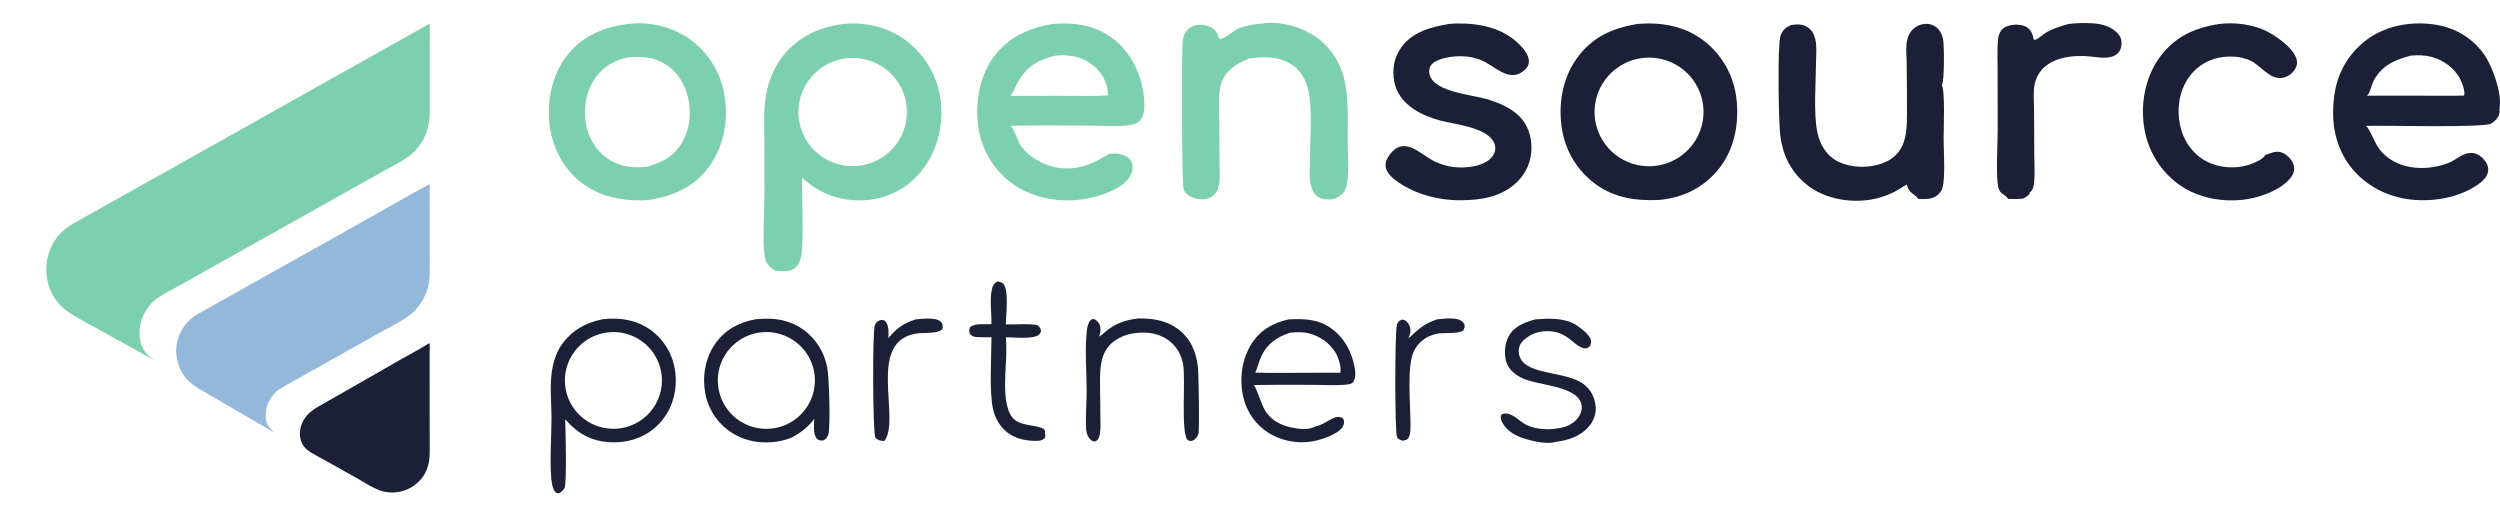
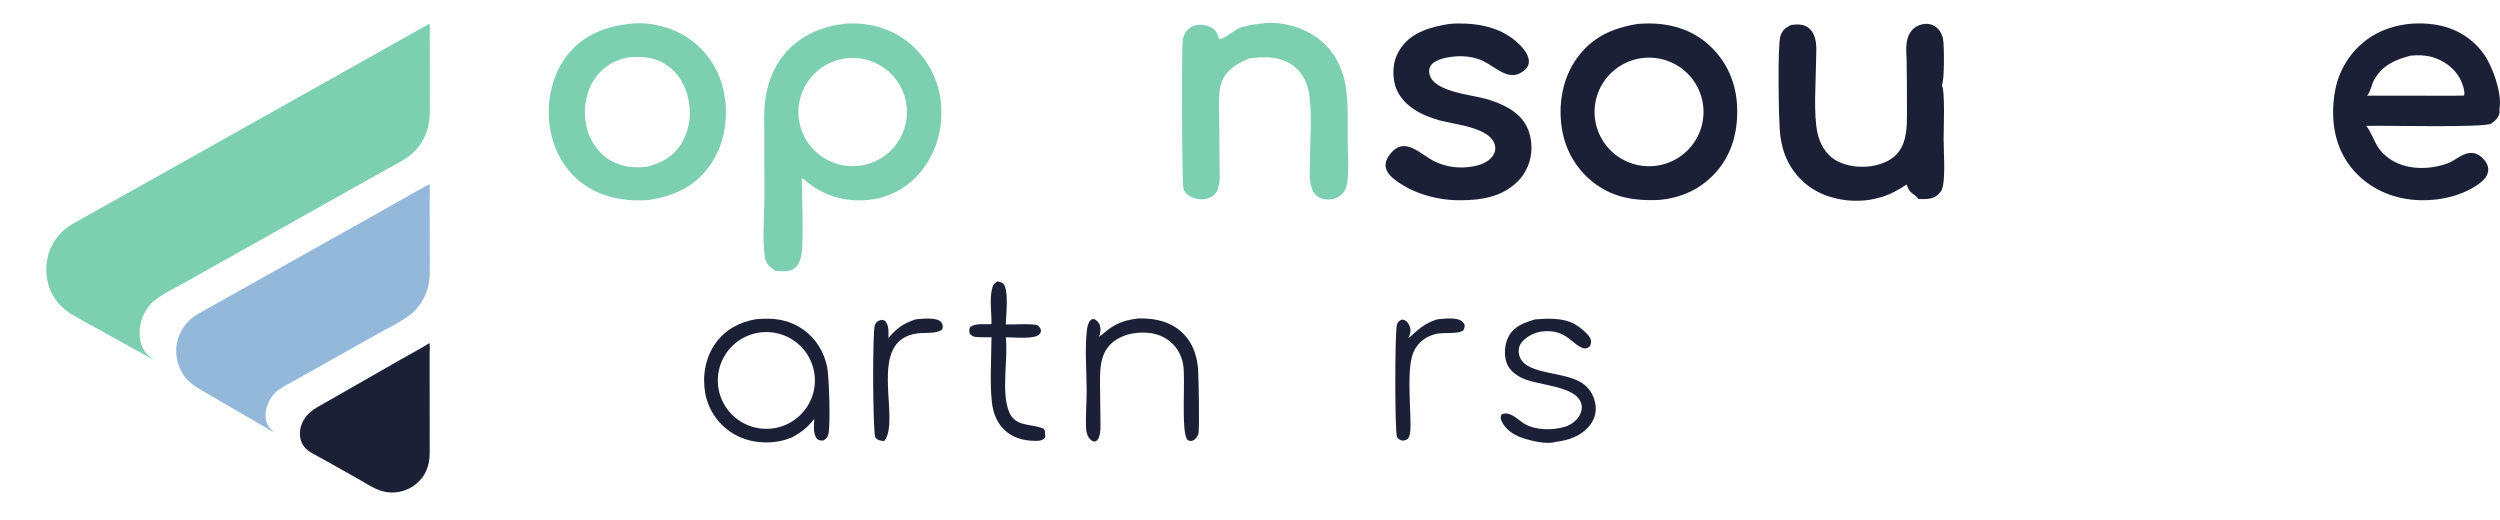
<svg xmlns="http://www.w3.org/2000/svg" width="442" height="92" xml:space="preserve" overflow="hidden">
  <defs>
    <clipPath id="clip0">
      <rect x="38" y="221" width="442" height="92" />
    </clipPath>
  </defs>
  <g clip-path="url(#clip0)" transform="translate(-38 -221)">
    <path d="M75.595 4.255 75.705 4.267C75.737 4.328 75.749 4.372 75.754 4.44 75.811 5.375 75.75 6.344 75.752 7.282L75.757 13.507 75.754 18.012C75.754 19.033 75.796 20.071 75.686 21.087 75.572 22.134 75.317 23.159 74.879 24.119 74.8 24.291 74.716 24.46 74.627 24.627 74.538 24.794 74.443 24.958 74.344 25.119 74.244 25.28 74.14 25.437 74.031 25.592 73.922 25.747 73.808 25.898 73.69 26.045 73.572 26.192 73.449 26.336 73.321 26.476 73.194 26.616 73.062 26.752 72.927 26.884 72.791 27.016 72.652 27.143 72.508 27.267 72.365 27.39 72.217 27.509 72.067 27.623 70.91 28.492 69.538 29.153 68.28 29.864L61.111 33.891 35.856 48.099 31.678 50.446C30.165 51.295 27.71 52.464 26.601 53.718 25.173 55.334 24.472 57.269 24.614 59.422 24.693 60.613 25.198 61.964 26.087 62.789 26.416 63.095 26.807 63.319 27.142 63.617L27.172 63.644C26.113 63.098 25.079 62.502 24.034 61.929L16.592 57.799C15.806 57.394 15.036 56.947 14.262 56.517 12.122 55.33 10.548 54.388 9.298 52.167 8.108 50.056 7.865 47.38 8.513 45.058 8.545 44.942 8.58 44.827 8.617 44.712 8.654 44.597 8.693 44.482 8.734 44.369 8.776 44.256 8.82 44.143 8.866 44.031 8.912 43.92 8.96 43.809 9.011 43.699 9.061 43.59 9.114 43.481 9.169 43.374 9.224 43.266 9.281 43.16 9.34 43.054 9.399 42.949 9.46 42.845 9.524 42.742 9.587 42.639 9.652 42.538 9.72 42.438 9.787 42.337 9.857 42.238 9.928 42.141 9.999 42.043 10.072 41.947 10.148 41.853 10.223 41.758 10.3 41.666 10.379 41.574 10.458 41.483 10.539 41.393 10.621 41.305 10.704 41.217 10.788 41.13 10.874 41.045 10.96 40.96 11.048 40.877 11.137 40.796 11.226 40.715 11.317 40.636 11.41 40.558 11.502 40.48 11.596 40.404 11.692 40.331 12.531 39.679 13.523 39.181 14.446 38.66L18.639 36.304 32.31 28.618 75.595 4.255Z" fill="#7CCFAF" transform="matrix(1.003 0 0 1 38 221)" />
    <path d="M75.664 32.574C75.688 32.598 75.725 32.615 75.736 32.648 75.788 32.819 75.736 35.218 75.737 35.639L75.75 44.131C75.75 45.571 75.774 47.014 75.746 48.453 75.745 48.528 75.743 48.603 75.74 48.677 75.738 48.752 75.734 48.827 75.73 48.901 75.725 48.976 75.72 49.05 75.714 49.124 75.708 49.199 75.701 49.273 75.693 49.348 75.685 49.422 75.676 49.496 75.667 49.57 75.657 49.644 75.647 49.718 75.635 49.792 75.624 49.865 75.612 49.939 75.599 50.013 75.585 50.086 75.572 50.16 75.557 50.233 75.542 50.306 75.526 50.379 75.51 50.452 75.493 50.525 75.476 50.597 75.458 50.67 75.44 50.742 75.421 50.815 75.4 50.886 75.381 50.958 75.36 51.03 75.338 51.102 75.317 51.173 75.294 51.244 75.271 51.315 75.248 51.386 75.224 51.457 75.199 51.527 75.174 51.598 75.148 51.668 75.122 51.738 75.095 51.807 75.068 51.877 75.04 51.946 75.011 52.015 74.983 52.084 74.953 52.153 74.923 52.221 74.892 52.289 74.861 52.357 74.83 52.425 74.797 52.492 74.764 52.559 74.732 52.626 74.698 52.693 74.663 52.759 74.629 52.825 74.594 52.891 74.557 52.956 74.521 53.022 74.485 53.087 74.447 53.151 74.409 53.216 74.371 53.28 74.332 53.343 74.293 53.407 74.253 53.47 74.213 53.533 74.172 53.596 74.131 53.658 74.089 53.72 74.047 53.781 74.004 53.843 73.96 53.904 73.917 53.964 73.873 54.024 73.828 54.084 73.783 54.144 73.738 54.203 73.691 54.261 73.645 54.32 73.598 54.378 73.551 54.436 73.503 54.493 73.455 54.55 73.406 54.607 73.357 54.663 73.307 54.719 73.257 54.774 73.207 54.83 73.156 54.884 73.105 54.938 71.801 56.297 68.93 57.725 67.192 58.68L64.092 60.42 53.424 66.425 51.228 67.657C50.29 68.179 49.32 68.654 48.542 69.41 47.485 70.437 46.818 71.927 46.812 73.41 46.805 74.89 47.321 75.484 48.303 76.461 47.334 75.846 46.308 75.294 45.317 74.712L38.365 70.656 36.056 69.312C34.4 68.351 32.949 67.487 31.999 65.738 31.055 63.999 30.781 61.889 31.357 59.985 31.808 58.493 32.648 57.17 33.875 56.195 34.514 55.687 35.262 55.3 35.971 54.9L38.804 53.312 47.118 48.63 66.575 37.689C69.604 35.988 72.607 34.224 75.664 32.574Z" fill="#93B8D9" transform="matrix(1.003 0 0 1 38 221)" />
    <path d="M75.695 60.662C75.7 60.677 75.707 60.691 75.711 60.706 75.808 61.069 75.736 61.9 75.736 62.31L75.735 66.225 75.741 75.923 75.743 78.909C75.744 79.579 75.767 80.257 75.705 80.925 75.61 81.96 75.364 82.9 74.842 83.805 74.814 83.853 74.786 83.899 74.758 83.945 74.729 83.991 74.699 84.037 74.669 84.083 74.64 84.128 74.609 84.173 74.579 84.218 74.547 84.263 74.516 84.307 74.484 84.351 74.452 84.395 74.419 84.438 74.386 84.481 74.353 84.525 74.32 84.567 74.285 84.609 74.251 84.652 74.216 84.694 74.181 84.735 74.146 84.776 74.11 84.817 74.074 84.858 74.038 84.899 74.001 84.939 73.964 84.979 73.927 85.018 73.889 85.057 73.851 85.096 73.813 85.135 73.774 85.173 73.735 85.211 73.696 85.249 73.656 85.286 73.617 85.323 73.576 85.36 73.536 85.396 73.495 85.432 73.454 85.468 73.413 85.503 73.371 85.538 73.329 85.573 73.287 85.607 73.244 85.641 73.202 85.674 73.159 85.707 73.115 85.74 73.072 85.773 73.028 85.805 72.984 85.837 72.939 85.868 72.895 85.899 72.85 85.93 72.805 85.96 72.759 85.99 72.714 86.019 72.668 86.049 72.622 86.078 72.575 86.106 72.529 86.134 72.482 86.162 72.435 86.189 72.388 86.216 72.34 86.243 72.293 86.269 72.245 86.294 72.197 86.32 72.148 86.345 72.1 86.369 72.051 86.394 72.002 86.417 71.953 86.441 71.904 86.464 71.854 86.486 71.805 86.508 71.755 86.53 71.705 86.551 71.655 86.573 71.604 86.593 71.554 86.613 71.503 86.633 71.452 86.652 71.401 86.67 71.35 86.689 71.299 86.707 71.247 86.725 71.195 86.742 71.144 86.759 71.092 86.775 71.04 86.791 70.988 86.806 70.935 86.821 70.883 86.835 70.831 86.85 70.778 86.863 70.641 86.899 70.502 86.93 70.362 86.956 70.223 86.982 70.083 87.004 69.942 87.021 69.801 87.038 69.66 87.051 69.518 87.06 69.376 87.068 69.235 87.071 69.093 87.071 68.951 87.07 68.809 87.064 68.667 87.054 68.526 87.045 68.385 87.03 68.244 87.011 68.103 86.992 67.963 86.969 67.824 86.942 67.685 86.914 67.547 86.881 67.41 86.844 65.953 86.445 64.404 85.386 63.078 84.641 61.469 83.751 59.868 82.847 58.274 81.929L55.926 80.628C55.388 80.33 54.815 80.049 54.327 79.672 54.237 79.604 54.151 79.532 54.068 79.457 53.985 79.381 53.905 79.302 53.829 79.22 53.753 79.138 53.68 79.052 53.611 78.963 53.543 78.875 53.478 78.784 53.417 78.689 52.847 77.795 52.744 76.649 52.98 75.631 53.225 74.571 53.881 73.566 54.701 72.859 55.5 72.169 56.453 71.686 57.367 71.166L60.476 69.393 70.737 63.503C72.382 62.559 74.088 61.668 75.695 60.662Z" fill="#1B2037" transform="matrix(1.003 0 0 1 38 221)" />
    <path d="M148.757 4.227C148.986 4.159 149.29 4.174 149.528 4.163 153.623 3.971 157.733 5.261 160.777 8.045 160.97 8.22 161.158 8.401 161.343 8.586 161.526 8.771 161.706 8.96 161.88 9.154 162.055 9.348 162.225 9.546 162.389 9.748 162.554 9.95 162.714 10.156 162.868 10.367 163.023 10.577 163.172 10.791 163.316 11.008 163.46 11.226 163.598 11.447 163.731 11.671 163.864 11.896 163.991 12.123 164.113 12.354 164.235 12.585 164.351 12.819 164.461 13.055 164.571 13.292 164.675 13.531 164.773 13.773 164.871 14.014 164.963 14.258 165.049 14.504 165.136 14.751 165.216 14.999 165.289 15.249 165.363 15.499 165.431 15.751 165.492 16.005 165.553 16.258 165.608 16.513 165.657 16.77 165.706 17.026 165.748 17.283 165.784 17.541 165.82 17.8 165.849 18.059 165.872 18.319 165.895 18.579 165.912 18.839 165.922 19.1 166.111 23.427 164.722 27.768 161.776 30.982 159.263 33.724 155.848 35.266 152.139 35.415 148.091 35.578 144.412 34.22 141.431 31.462 141.272 31.816 141.371 32.385 141.387 32.77 141.379 36.483 141.605 40.308 141.392 44.007 141.327 45.132 141.048 46.57 140.154 47.351 139.23 48.159 137.809 47.946 136.682 47.877 136.494 47.761 136.312 47.636 136.136 47.502 135.276 46.843 134.903 46.228 134.771 45.151 134.388 42.031 134.74 37.724 134.747 34.423L134.724 24.423C134.718 21.904 134.574 19.32 135.023 16.833 135.475 14.329 136.426 11.899 138.011 9.892 140.707 6.481 144.516 4.721 148.757 4.227ZM151.907 29.235C152.062 29.209 152.216 29.178 152.369 29.144 152.522 29.11 152.674 29.073 152.826 29.031 152.977 28.99 153.128 28.945 153.277 28.896 153.426 28.847 153.574 28.794 153.72 28.738 153.867 28.682 154.012 28.622 154.156 28.559 154.299 28.496 154.441 28.429 154.582 28.358 154.722 28.288 154.861 28.215 154.997 28.137 155.134 28.06 155.269 27.98 155.402 27.896 155.534 27.812 155.665 27.725 155.793 27.635 155.922 27.545 156.048 27.452 156.172 27.355 156.296 27.259 156.417 27.16 156.536 27.057 156.655 26.955 156.772 26.85 156.885 26.741 156.999 26.633 157.11 26.523 157.219 26.409 157.327 26.296 157.432 26.179 157.535 26.061 157.638 25.942 157.737 25.821 157.834 25.697 157.931 25.573 158.024 25.447 158.115 25.319 158.205 25.191 158.292 25.06 158.376 24.928 158.46 24.795 158.541 24.661 158.619 24.524 158.696 24.388 158.77 24.249 158.841 24.109 158.911 23.969 158.978 23.827 159.042 23.683 159.106 23.54 159.166 23.395 159.222 23.249 159.278 23.102 159.331 22.954 159.38 22.805 159.43 22.657 159.475 22.506 159.517 22.355 159.559 22.204 159.597 22.052 159.631 21.898 159.665 21.745 159.696 21.591 159.723 21.437 159.749 21.282 159.772 21.127 159.791 20.971 159.81 20.815 159.826 20.659 159.837 20.502 159.848 20.346 159.856 20.189 159.859 20.032 159.863 19.875 159.863 19.718 159.859 19.562 159.855 19.405 159.847 19.248 159.835 19.091 159.823 18.935 159.808 18.779 159.788 18.623 159.769 18.467 159.746 18.312 159.718 18.158 159.691 18.003 159.66 17.849 159.626 17.696 159.591 17.543 159.553 17.391 159.51 17.24 159.468 17.089 159.422 16.939 159.373 16.79 159.323 16.641 159.27 16.493 159.213 16.347 159.156 16.201 159.096 16.056 159.032 15.912 158.968 15.769 158.901 15.627 158.83 15.487 158.759 15.347 158.684 15.209 158.607 15.073 158.529 14.937 158.448 14.802 158.364 14.67 158.279 14.537 158.192 14.407 158.101 14.279 158.01 14.151 157.916 14.025 157.819 13.902 157.722 13.779 157.622 13.658 157.519 13.539 157.416 13.421 157.311 13.305 157.202 13.191 157.093 13.078 156.982 12.968 156.868 12.86 156.754 12.752 156.637 12.647 156.518 12.545 156.399 12.443 156.277 12.344 156.153 12.248 156.029 12.152 155.902 12.059 155.774 11.969 155.645 11.879 155.514 11.792 155.381 11.709 155.248 11.626 155.113 11.546 154.976 11.469 154.839 11.392 154.701 11.319 154.56 11.249 154.42 11.179 154.277 11.112 154.134 11.049 153.99 10.986 153.844 10.927 153.698 10.871 153.551 10.815 153.403 10.763 153.254 10.715 153.105 10.666 152.954 10.621 152.803 10.58 152.651 10.539 152.499 10.502 152.345 10.468 152.192 10.435 152.038 10.405 151.883 10.379 151.728 10.353 151.573 10.331 151.417 10.312 151.261 10.294 151.105 10.28 150.948 10.269 150.792 10.258 150.635 10.251 150.478 10.248 150.321 10.245 150.164 10.246 150.007 10.251 149.85 10.256 149.694 10.264 149.537 10.277 149.381 10.29 149.224 10.306 149.069 10.326 148.913 10.346 148.758 10.37 148.604 10.398 148.45 10.426 148.297 10.457 148.145 10.492 147.993 10.527 147.842 10.566 147.692 10.609 147.542 10.651 147.393 10.697 147.245 10.747 147.097 10.797 146.95 10.85 146.805 10.907 146.66 10.964 146.516 11.025 146.373 11.089 146.231 11.153 146.09 11.22 145.951 11.291 145.812 11.362 145.675 11.437 145.54 11.514 145.404 11.592 145.271 11.673 145.14 11.757 145.008 11.841 144.879 11.928 144.752 12.019 144.625 12.109 144.5 12.203 144.377 12.299 144.255 12.396 144.135 12.495 144.017 12.598 143.899 12.7 143.784 12.806 143.672 12.914 143.559 13.022 143.449 13.133 143.342 13.246 143.235 13.36 143.131 13.476 143.029 13.595 142.928 13.713 142.829 13.834 142.734 13.957 142.638 14.081 142.546 14.207 142.457 14.335 142.367 14.462 142.281 14.592 142.198 14.725 142.115 14.857 142.035 14.991 141.959 15.127 141.882 15.263 141.809 15.401 141.74 15.54 141.67 15.68 141.604 15.821 141.541 15.964 141.478 16.107 141.419 16.251 141.363 16.397 141.308 16.543 141.256 16.69 141.207 16.838 141.159 16.987 141.114 17.136 141.073 17.287 141.032 17.437 140.994 17.588 140.96 17.741 140.927 17.893 140.897 18.046 140.87 18.2 140.844 18.354 140.822 18.508 140.803 18.663 140.784 18.818 140.769 18.973 140.758 19.129 140.747 19.285 140.74 19.441 140.736 19.596 140.733 19.753 140.733 19.909 140.737 20.064 140.742 20.221 140.75 20.376 140.761 20.532 140.773 20.688 140.789 20.843 140.808 20.997 140.827 21.152 140.851 21.307 140.878 21.46 140.905 21.614 140.935 21.767 140.97 21.919 141.004 22.071 141.042 22.223 141.084 22.373 141.126 22.523 141.172 22.672 141.221 22.82 141.27 22.969 141.323 23.116 141.379 23.261 141.435 23.406 141.495 23.55 141.558 23.693 141.622 23.836 141.689 23.977 141.759 24.116 141.829 24.255 141.903 24.393 141.98 24.529 142.057 24.664 142.137 24.798 142.221 24.93 142.305 25.062 142.391 25.191 142.481 25.319 142.571 25.446 142.664 25.571 142.76 25.695 142.856 25.817 142.955 25.938 143.057 26.056 143.159 26.174 143.264 26.29 143.372 26.403 143.479 26.516 143.59 26.626 143.703 26.734 143.816 26.841 143.931 26.946 144.049 27.048 144.168 27.15 144.288 27.249 144.411 27.345 144.534 27.441 144.659 27.534 144.787 27.624 144.914 27.714 145.044 27.801 145.176 27.884 145.308 27.968 145.442 28.048 145.577 28.125 145.713 28.202 145.851 28.276 145.99 28.346 146.129 28.416 146.27 28.483 146.413 28.547 146.555 28.61 146.699 28.67 146.845 28.726 146.99 28.783 147.137 28.835 147.285 28.884 147.434 28.934 147.583 28.979 147.733 29.021 147.884 29.063 148.035 29.101 148.187 29.136 148.339 29.17 148.492 29.201 148.646 29.227 148.8 29.254 148.954 29.278 149.109 29.297 149.264 29.316 149.419 29.332 149.575 29.344 149.73 29.356 149.886 29.364 150.042 29.368 150.198 29.372 150.354 29.372 150.51 29.369 150.666 29.366 150.822 29.358 150.978 29.347 151.133 29.336 151.289 29.321 151.444 29.302 151.599 29.284 151.753 29.261 151.907 29.235Z" fill="#7CCFAF" transform="matrix(1.003 0 0 1 38 221)" />
    <path d="M110.848 4.229C114.463 3.759 118.508 4.762 121.485 6.85 121.689 6.993 121.889 7.14 122.085 7.293 122.281 7.446 122.473 7.604 122.662 7.766 122.85 7.929 123.034 8.096 123.214 8.267 123.395 8.439 123.57 8.615 123.742 8.795 123.913 8.975 124.08 9.159 124.242 9.348 124.404 9.537 124.562 9.729 124.714 9.925 124.867 10.122 125.015 10.322 125.157 10.525 125.3 10.729 125.438 10.936 125.57 11.147 125.702 11.357 125.83 11.571 125.951 11.788 126.073 12.005 126.19 12.224 126.3 12.447 126.411 12.67 126.517 12.895 126.617 13.123 126.716 13.351 126.81 13.581 126.898 13.813 126.987 14.046 127.069 14.28 127.146 14.517 127.222 14.753 127.293 14.992 127.358 15.232 127.423 15.472 127.482 15.714 127.534 15.957 127.587 16.2 127.634 16.444 127.675 16.689 128.432 21.029 127.692 25.63 125.129 29.261 122.445 33.063 118.854 34.6 114.395 35.363 110.117 35.683 105.721 34.885 102.297 32.153 99.167 29.656 97.291 25.822 96.848 21.886 96.37 17.637 97.38 13.009 100.091 9.633 102.793 6.267 106.656 4.681 110.848 4.229ZM114.146 29.46C116.81 28.714 118.871 27.586 120.271 25.108 121.701 22.574 121.941 19.564 121.159 16.786 120.492 14.415 119.137 12.375 116.948 11.149 114.974 10.044 113.054 9.97 110.87 10.125 108.416 10.562 106.357 11.736 104.911 13.803 103.278 16.136 102.795 19.165 103.289 21.939 103.72 24.362 105.032 26.59 107.065 28.01 109.174 29.484 111.654 29.796 114.146 29.46Z" fill="#7CCFAF" transform="matrix(1.003 0 0 1 38 221)" />
    <path d="M288.601 4.244 288.941 4.216C293.282 3.874 297.56 4.787 300.919 7.671 304.05 10.358 305.854 14.073 306.16 18.174 306.485 22.564 305.533 26.92 302.598 30.31 299.916 33.411 296.286 35.073 292.223 35.362 288.259 35.516 284.646 34.979 281.35 32.621 281.15 32.478 280.955 32.33 280.764 32.178 280.573 32.025 280.386 31.868 280.202 31.706 280.018 31.544 279.839 31.378 279.664 31.207 279.487 31.037 279.316 30.862 279.149 30.683 278.983 30.504 278.821 30.32 278.663 30.133 278.505 29.946 278.352 29.755 278.204 29.561 278.055 29.366 277.911 29.168 277.773 28.966 277.634 28.764 277.501 28.559 277.373 28.351 277.244 28.143 277.12 27.931 277.003 27.717 276.885 27.503 276.772 27.285 276.665 27.066 276.557 26.846 276.455 26.623 276.359 26.398 276.263 26.173 276.172 25.946 276.085 25.717 276.001 25.487 275.922 25.256 275.849 25.023 275.774 24.789 275.706 24.554 275.644 24.317 275.581 24.081 275.524 23.843 275.474 23.603 275.424 23.363 275.379 23.123 275.34 22.881 274.623 18.561 275.375 13.891 277.963 10.293 280.65 6.56 284.196 4.97 288.601 4.244ZM292.156 29.275C292.312 29.251 292.468 29.223 292.621 29.191 292.776 29.159 292.93 29.123 293.084 29.083 293.236 29.044 293.388 29 293.538 28.953 293.689 28.906 293.839 28.855 293.988 28.801 294.136 28.747 294.283 28.689 294.428 28.627 294.573 28.565 294.717 28.5 294.86 28.431 295.002 28.362 295.142 28.29 295.28 28.214 295.419 28.139 295.556 28.059 295.691 27.977 295.826 27.895 295.959 27.809 296.09 27.72 296.219 27.631 296.347 27.539 296.473 27.443 296.599 27.348 296.723 27.25 296.843 27.148 296.965 27.047 297.084 26.942 297.199 26.835 297.315 26.728 297.428 26.618 297.539 26.505 297.649 26.392 297.757 26.277 297.862 26.158 297.966 26.04 298.068 25.92 298.167 25.797 298.266 25.673 298.362 25.548 298.454 25.42 298.547 25.292 298.637 25.162 298.723 25.029 298.809 24.897 298.892 24.763 298.971 24.626 299.051 24.49 299.128 24.352 299.201 24.211 299.273 24.071 299.342 23.929 299.408 23.785 299.474 23.642 299.536 23.497 299.595 23.35 299.654 23.203 299.708 23.055 299.759 22.906 299.81 22.757 299.858 22.606 299.903 22.454 299.946 22.303 299.985 22.15 300.021 21.996 300.059 21.843 300.092 21.688 300.12 21.533 300.149 21.377 300.173 21.221 300.193 21.065 300.215 20.908 300.232 20.752 300.245 20.594 300.258 20.437 300.267 20.279 300.273 20.121 300.279 19.963 300.28 19.805 300.277 19.648 300.276 19.49 300.27 19.332 300.26 19.174 300.25 19.017 300.236 18.859 300.217 18.703 300.2 18.546 300.178 18.389 300.153 18.233 300.127 18.078 300.097 17.922 300.064 17.768 300.031 17.614 299.994 17.46 299.952 17.308 299.912 17.155 299.868 17.003 299.819 16.853 299.77 16.703 299.718 16.554 299.664 16.406 299.608 16.258 299.548 16.112 299.485 15.967 299.422 15.822 299.355 15.679 299.285 15.537 299.216 15.396 299.143 15.256 299.065 15.118 298.989 14.98 298.909 14.844 298.824 14.71 298.741 14.576 298.654 14.444 298.564 14.314 298.473 14.184 298.38 14.057 298.284 13.932 298.188 13.807 298.089 13.684 297.987 13.564 297.883 13.444 297.778 13.326 297.67 13.211 297.562 13.096 297.451 12.984 297.336 12.874 297.223 12.765 297.107 12.658 296.988 12.554 296.868 12.45 296.747 12.35 296.624 12.252 296.499 12.154 296.372 12.059 296.245 11.968 296.116 11.876 295.984 11.788 295.851 11.703 295.719 11.618 295.584 11.536 295.446 11.457 295.308 11.379 295.169 11.304 295.028 11.232 294.888 11.161 294.745 11.093 294.602 11.028 294.457 10.964 294.311 10.903 294.165 10.845 294.017 10.788 293.868 10.734 293.719 10.684 293.57 10.634 293.419 10.588 293.267 10.546 293.115 10.503 292.961 10.464 292.806 10.429 292.653 10.394 292.498 10.363 292.343 10.335 292.187 10.308 292.03 10.284 291.874 10.265 291.717 10.245 291.56 10.229 291.402 10.217 291.245 10.206 291.087 10.197 290.929 10.193 290.771 10.189 290.613 10.189 290.455 10.193 290.297 10.196 290.139 10.204 289.981 10.215 289.825 10.227 289.669 10.242 289.512 10.261 289.354 10.28 289.198 10.303 289.043 10.33 288.889 10.357 288.736 10.387 288.582 10.421 288.43 10.456 288.278 10.493 288.128 10.535 287.977 10.576 287.827 10.621 287.678 10.67 287.53 10.719 287.383 10.771 287.236 10.828 287.091 10.883 286.947 10.943 286.803 11.006 286.66 11.069 286.519 11.136 286.379 11.206 286.24 11.275 286.102 11.349 285.966 11.425 285.83 11.502 285.695 11.582 285.563 11.665 285.431 11.749 285.301 11.835 285.171 11.925 285.044 12.014 284.918 12.107 284.795 12.203 284.671 12.299 284.55 12.397 284.431 12.499 284.313 12.601 284.198 12.705 284.084 12.812 283.969 12.92 283.858 13.03 283.75 13.143 283.643 13.255 283.537 13.37 283.434 13.488 283.332 13.606 283.232 13.727 283.135 13.849 283.038 13.972 282.945 14.097 282.855 14.225 282.764 14.352 282.677 14.481 282.592 14.613 282.507 14.745 282.426 14.878 282.349 15.014 282.271 15.149 282.197 15.287 282.125 15.426 282.054 15.565 281.987 15.706 281.922 15.848 281.858 15.991 281.798 16.135 281.742 16.28 281.684 16.426 281.63 16.573 281.58 16.721 281.53 16.869 281.483 17.018 281.44 17.168 281.398 17.319 281.36 17.47 281.324 17.622 281.288 17.774 281.256 17.927 281.229 18.081 281.202 18.235 281.178 18.389 281.158 18.544 281.138 18.699 281.121 18.855 281.109 19.01 281.096 19.166 281.086 19.322 281.081 19.478 281.076 19.634 281.076 19.791 281.078 19.947 281.08 20.103 281.086 20.259 281.096 20.415 281.106 20.571 281.12 20.727 281.139 20.882 281.156 21.037 281.177 21.192 281.203 21.346 281.229 21.5 281.258 21.654 281.289 21.807 281.322 21.959 281.359 22.111 281.399 22.262 281.439 22.413 281.483 22.563 281.531 22.712 281.579 22.861 281.631 23.009 281.686 23.155 281.74 23.301 281.798 23.446 281.86 23.59 281.922 23.733 281.987 23.875 282.056 24.015 282.125 24.156 282.197 24.294 282.273 24.431 282.348 24.568 282.427 24.703 282.51 24.836 282.592 24.969 282.677 25.1 282.766 25.228 282.854 25.357 282.945 25.484 283.04 25.608 283.135 25.732 283.232 25.854 283.333 25.974 283.435 26.093 283.539 26.21 283.645 26.325 283.751 26.439 283.86 26.551 283.972 26.66 284.084 26.769 284.198 26.876 284.315 26.979 284.432 27.083 284.552 27.183 284.674 27.281 284.796 27.379 284.92 27.474 285.047 27.565 285.173 27.657 285.301 27.745 285.432 27.831 285.564 27.916 285.698 27.998 285.832 28.077 285.967 28.156 286.104 28.232 286.242 28.304 286.381 28.376 286.521 28.445 286.664 28.51 286.806 28.575 286.949 28.637 287.094 28.695 287.239 28.754 287.385 28.809 287.533 28.86 287.68 28.911 287.828 28.959 287.979 29.002 288.128 29.046 288.279 29.087 288.431 29.123 288.583 29.16 288.736 29.192 288.89 29.222 289.043 29.251 289.198 29.276 289.353 29.298 289.508 29.319 289.663 29.337 289.818 29.351 289.974 29.365 290.131 29.375 290.287 29.381 290.442 29.388 290.598 29.39 290.754 29.389 290.911 29.388 291.067 29.383 291.224 29.374 291.38 29.365 291.536 29.352 291.691 29.336 291.846 29.319 292.001 29.299 292.156 29.275Z" fill="#1B2037" transform="matrix(1.003 0 0 1 38 221)" />
-     <path d="M185.537 4.242C185.958 4.196 186.389 4.182 186.812 4.165 190.626 4.01 194.239 4.948 197.084 7.58 200.025 10.301 201.585 14.359 201.723 18.323 201.761 19.394 201.623 20.574 200.85 21.386 200.399 21.86 199.783 22.026 199.154 22.114 197.019 22.413 194.632 22.21 192.467 22.207 187.684 22.199 182.89 22.115 178.109 22.239 178.897 22.954 179.224 24.632 179.819 25.571 181.105 27.601 183.572 29.029 185.875 29.539 189.503 30.342 192.438 29.13 195.463 27.206 196.62 27.072 197.711 27.116 198.729 27.776 199.193 28.076 199.486 28.533 199.588 29.072 199.746 29.901 199.491 30.767 199.015 31.447 197.511 33.596 193.737 34.717 191.275 35.16 187.05 35.921 182.19 35.085 178.641 32.607 178.442 32.467 178.246 32.322 178.053 32.173 177.861 32.023 177.672 31.869 177.487 31.71 177.303 31.552 177.122 31.388 176.945 31.221 176.768 31.053 176.595 30.881 176.427 30.705 176.259 30.529 176.095 30.348 175.935 30.164 175.776 29.98 175.621 29.792 175.471 29.6 175.32 29.408 175.175 29.213 175.034 29.014 174.894 28.815 174.758 28.612 174.627 28.407 174.496 28.201 174.371 27.992 174.25 27.78 174.13 27.569 174.015 27.354 173.905 27.136 173.795 26.919 173.691 26.699 173.592 26.476 173.493 26.253 173.399 26.028 173.311 25.801 173.223 25.574 173.141 25.345 173.064 25.113 172.988 24.882 172.917 24.649 172.851 24.414 172.786 24.179 172.727 23.943 172.673 23.705 172.62 23.468 172.572 23.229 172.53 22.989 171.806 18.841 172.497 13.807 174.973 10.314 177.577 6.64 181.229 4.981 185.537 4.242ZM178.115 16.951C181.275 16.929 184.434 16.925 187.594 16.938 190.141 16.941 192.728 17.035 195.269 16.875 195.466 15.997 194.837 14.223 194.365 13.472 193.224 11.655 191.414 10.425 189.324 9.967 188.259 9.733 187.124 9.725 186.04 9.838 183.174 10.51 181.237 11.559 179.649 14.12 179.091 15.018 178.768 16.135 178.115 16.951Z" fill="#7CCFAF" transform="matrix(1.003 0 0 1 38 221)" />
    <path d="M223.158 4.075C226.192 3.846 229.628 4.836 232.087 6.612 235.002 8.718 236.65 11.794 237.212 15.302 237.739 18.595 237.53 21.887 237.56 25.207 237.58 27.415 237.791 29.804 237.517 31.993 237.435 32.653 237.285 33.391 236.88 33.937 236.365 34.633 235.564 35.119 234.71 35.232 233.851 35.345 232.86 35.23 232.163 34.68 231.489 34.148 231.168 33.312 231.008 32.492 230.763 31.208 230.897 29.77 230.905 28.463 230.931 24.724 231.293 20.631 230.808 16.927 230.539 14.886 229.684 12.918 228.007 11.649 225.682 9.89 222.835 9.97 220.103 10.348 219.881 10.543 219.453 10.65 219.182 10.78 218.004 11.344 216.807 12.137 216.032 13.197 215.489 13.94 215.177 14.854 215.031 15.757 214.755 17.464 214.897 19.29 214.911 21.017L214.978 29.35C214.984 30.468 215.162 32.17 214.7 33.178 214.71 33.255 214.709 33.325 214.686 33.4 214.472 34.079 213.873 34.682 213.229 34.955 212.283 35.357 211.096 35.304 210.157 34.907 209.516 34.637 208.883 34.151 208.628 33.481 208.314 32.66 208.302 10.637 208.437 7.78 208.462 7.251 208.496 6.718 208.715 6.227 209.05 5.475 209.601 4.865 210.385 4.573 211.277 4.241 212.438 4.361 213.293 4.751 214.349 5.232 214.56 5.901 214.936 6.91 215.879 6.908 217.509 5.321 218.503 4.948 219.914 4.42 221.662 4.233 223.158 4.075Z" fill="#7CCFAF" transform="matrix(1.003 0 0 1 38 221)" />
    <path d="M315.719 4.414C316.718 4.3 317.702 4.211 318.589 4.781 319.397 5.301 319.81 6.143 320.01 7.055 320.273 8.248 320.131 9.618 320.12 10.836 320.09 14.361 319.632 20.219 320.376 23.53 320.807 25.445 321.776 27.212 323.477 28.272 325.445 29.497 328.347 29.764 330.589 29.231 336.55 27.814 336.152 23.148 336.139 18.328 336.143 15.79 336.125 13.252 336.083 10.715 336.044 9.102 335.784 7.24 336.684 5.806 337.175 5.021 337.931 4.498 338.835 4.294 339.595 4.123 340.426 4.226 341.085 4.653 341.86 5.155 342.31 5.994 342.499 6.878 342.719 7.918 342.773 14.35 342.286 15.095 342.893 16.028 342.603 22.881 342.603 24.573 342.605 26.877 342.962 31.336 342.372 33.304 342.252 33.705 341.961 34.07 341.666 34.361 340.702 35.31 339.401 35.199 338.152 35.185 337.455 34.123 336.628 34.402 336.113 32.673L336.096 32.615C335.381 33.084 334.636 33.549 333.874 33.938 330.35 35.733 326.13 35.957 322.379 34.73 322.185 34.669 321.993 34.602 321.802 34.531 321.611 34.459 321.422 34.383 321.236 34.302 321.048 34.221 320.862 34.135 320.68 34.045 320.498 33.955 320.318 33.86 320.14 33.761 319.962 33.662 319.786 33.558 319.612 33.45 319.44 33.342 319.27 33.23 319.102 33.114 318.935 32.997 318.771 32.877 318.609 32.752 318.448 32.627 318.29 32.499 318.135 32.366 317.98 32.234 317.829 32.097 317.681 31.957 317.533 31.817 317.389 31.674 317.248 31.526 317.107 31.379 316.97 31.228 316.837 31.074 316.703 30.92 316.574 30.763 316.449 30.602 316.324 30.441 316.203 30.278 316.085 30.111 315.968 29.944 315.855 29.775 315.747 29.602 315.638 29.43 315.533 29.255 315.433 29.078 315.333 28.9 315.237 28.72 315.147 28.538 314.412 27.086 314.016 25.533 313.805 23.925 313.519 21.744 313.295 7.971 313.842 6.349 314.199 5.295 314.755 4.892 315.719 4.414Z" fill="#1B2037" transform="matrix(1.003 0 0 1 38 221)" />
    <path d="M255.375 4.244C255.919 4.182 256.464 4.151 257.011 4.15 260.977 4.122 264.898 4.962 267.803 7.836 268.578 8.603 269.51 9.738 269.503 10.887 269.501 11.436 269.252 11.911 268.86 12.283 266.224 14.787 263.753 11.877 261.358 10.755 260.209 10.215 258.949 9.975 257.683 9.941 256.197 9.902 253.553 10.223 252.455 11.288 252.414 11.329 252.374 11.373 252.335 11.419 252.297 11.465 252.262 11.512 252.229 11.562 252.195 11.611 252.164 11.662 252.137 11.714 252.108 11.767 252.082 11.82 252.059 11.875 252.036 11.93 252.016 11.986 251.999 12.043 251.982 12.1 251.967 12.157 251.954 12.216 251.942 12.274 251.934 12.333 251.928 12.392 251.922 12.451 251.919 12.511 251.919 12.57 251.926 16.216 259.311 16.707 261.985 17.495 264.041 18.101 266.242 19 267.792 20.533 269.301 22.027 269.949 24.034 269.953 26.122 269.956 28.384 269.103 30.495 267.499 32.097 264.797 34.797 261.124 35.407 257.459 35.403 253.674 35.45 249.456 34.347 246.358 32.132 245.477 31.503 244.433 30.655 244.259 29.522 244.142 28.771 244.465 28.025 244.9 27.429 247.581 23.764 250.326 27.374 253.082 28.637 255.11 29.567 257.274 29.81 259.47 29.454 260.773 29.242 262.312 28.72 263.107 27.599 263.479 27.071 263.664 26.477 263.546 25.834 262.934 22.52 256.484 22.042 253.823 21.299 252.154 20.832 250.475 20.188 249.045 19.193 247.374 18.03 246.108 16.419 245.755 14.374 245.382 12.215 245.718 10.164 247.012 8.363 248.974 5.636 252.234 4.768 255.375 4.244Z" fill="#1B2037" transform="matrix(1.003 0 0 1 38 221)" />
-     <path d="M106.263 56.436C106.679 56.39 107.096 56.358 107.515 56.338 110.562 56.221 113.411 57.053 115.672 59.149 117.86 61.178 119.015 63.905 119.122 66.873 119.228 69.814 118.252 72.709 116.229 74.869 114.237 76.995 111.526 78.115 108.63 78.2 105.511 78.291 102.952 77.382 100.68 75.246L99.625 74.116C99.694 75.817 99.941 85.255 99.512 86.253 99.367 86.59 98.923 87.047 98.573 87.169 98.27 87.274 98.186 87.172 97.914 87.036 97.582 86.615 97.432 86.177 97.327 85.655 96.787 82.961 97.216 77.044 97.215 73.977 97.214 71.366 96.911 68.524 97.239 65.948 97.446 64.324 97.965 62.491 98.878 61.128 100.637 58.503 103.214 57.033 106.263 56.436ZM108.695 75.789C108.835 75.78 108.974 75.767 109.113 75.751 109.252 75.735 109.39 75.715 109.529 75.692 109.667 75.669 109.804 75.643 109.941 75.613 110.077 75.584 110.213 75.55 110.348 75.514 110.484 75.478 110.618 75.438 110.751 75.395 110.884 75.352 111.016 75.306 111.147 75.256 111.278 75.207 111.408 75.154 111.536 75.098 111.664 75.042 111.791 74.984 111.916 74.921 112.042 74.859 112.166 74.794 112.288 74.726 112.41 74.658 112.531 74.587 112.649 74.513 112.768 74.439 112.885 74.362 113 74.282 113.115 74.202 113.228 74.12 113.338 74.034 113.449 73.949 113.558 73.861 113.665 73.77 113.771 73.68 113.876 73.587 113.978 73.491 114.08 73.395 114.179 73.297 114.276 73.196 114.374 73.095 114.468 72.992 114.56 72.887 114.652 72.782 114.742 72.674 114.829 72.564 114.915 72.455 115 72.343 115.081 72.229 115.162 72.115 115.241 71.999 115.316 71.882 115.392 71.764 115.465 71.644 115.535 71.523 115.604 71.402 115.671 71.279 115.735 71.154 115.799 71.03 115.859 70.904 115.917 70.776 115.974 70.649 116.029 70.52 116.08 70.39 116.131 70.26 116.179 70.128 116.224 69.996 116.269 69.863 116.31 69.73 116.348 69.595 116.387 69.46 116.422 69.325 116.453 69.189 116.485 69.052 116.513 68.915 116.538 68.778 116.563 68.64 116.584 68.502 116.602 68.363 116.62 68.224 116.635 68.085 116.646 67.946 116.657 67.806 116.665 67.666 116.669 67.527 116.674 67.387 116.675 67.247 116.672 67.107 116.669 66.967 116.664 66.828 116.654 66.688 116.645 66.548 116.632 66.409 116.616 66.27 116.6 66.131 116.58 65.993 116.557 65.855 116.534 65.716 116.508 65.579 116.478 65.442 116.448 65.306 116.415 65.17 116.378 65.035 116.342 64.9 116.302 64.766 116.259 64.632 116.216 64.499 116.17 64.367 116.12 64.237 116.071 64.106 116.018 63.976 115.962 63.848 115.907 63.719 115.848 63.593 115.785 63.467 115.723 63.342 115.658 63.218 115.59 63.096 115.522 62.974 115.451 62.853 115.377 62.735 115.303 62.616 115.226 62.499 115.146 62.384 115.066 62.269 114.983 62.156 114.898 62.046 114.813 61.935 114.724 61.826 114.634 61.72 114.543 61.613 114.45 61.509 114.354 61.407 114.258 61.305 114.16 61.205 114.059 61.108 113.959 61.011 113.855 60.916 113.75 60.824 113.645 60.732 113.537 60.643 113.427 60.556 113.318 60.469 113.206 60.385 113.092 60.304 112.978 60.223 112.862 60.144 112.744 60.069 112.627 59.993 112.507 59.92 112.386 59.85 112.265 59.781 112.142 59.714 112.017 59.65 111.893 59.587 111.766 59.526 111.639 59.469 111.511 59.411 111.382 59.357 111.252 59.305 111.122 59.254 110.991 59.206 110.858 59.161 110.725 59.117 110.592 59.075 110.457 59.037 110.323 58.999 110.187 58.964 110.051 58.933 109.914 58.901 109.777 58.873 109.64 58.848 109.502 58.823 109.364 58.802 109.225 58.784 109.086 58.766 108.947 58.751 108.808 58.74 108.668 58.729 108.528 58.721 108.389 58.717 108.249 58.712 108.109 58.712 107.969 58.714 107.829 58.717 107.689 58.723 107.549 58.732 107.41 58.741 107.271 58.754 107.132 58.77 106.993 58.787 106.854 58.806 106.716 58.829 106.578 58.852 106.441 58.879 106.304 58.908 106.167 58.938 106.032 58.971 105.897 59.008 105.761 59.044 105.627 59.084 105.494 59.127 105.361 59.17 105.229 59.216 105.098 59.266 104.967 59.315 104.838 59.368 104.71 59.424 104.581 59.48 104.455 59.539 104.329 59.601 104.204 59.663 104.08 59.728 103.958 59.796 103.836 59.864 103.715 59.935 103.597 60.009 103.478 60.084 103.361 60.161 103.246 60.24 103.131 60.32 103.018 60.403 102.908 60.488 102.797 60.574 102.688 60.661 102.582 60.752 102.475 60.843 102.371 60.936 102.269 61.032 102.167 61.128 102.067 61.226 101.97 61.327 101.873 61.427 101.779 61.53 101.686 61.635 101.594 61.741 101.505 61.848 101.418 61.958 101.331 62.068 101.247 62.18 101.166 62.293 101.085 62.407 101.006 62.523 100.931 62.641 100.855 62.758 100.782 62.878 100.713 62.999 100.643 63.12 100.576 63.243 100.513 63.368 100.449 63.492 100.388 63.618 100.331 63.746 100.273 63.873 100.219 64.002 100.168 64.132 100.116 64.262 100.068 64.394 100.024 64.526 99.979 64.659 99.937 64.792 99.899 64.927 99.861 65.061 99.826 65.197 99.794 65.333 99.763 65.469 99.735 65.606 99.71 65.744 99.685 65.882 99.664 66.02 99.646 66.159 99.628 66.297 99.613 66.436 99.602 66.576 99.591 66.715 99.583 66.855 99.579 66.995 99.574 67.135 99.573 67.274 99.576 67.414 99.578 67.554 99.584 67.694 99.594 67.833 99.603 67.973 99.616 68.112 99.632 68.251 99.648 68.39 99.668 68.528 99.691 68.666 99.714 68.804 99.74 68.942 99.77 69.078 99.8 69.215 99.833 69.351 99.869 69.486 99.906 69.621 99.945 69.755 99.989 69.888 100.031 70.021 100.078 70.153 100.127 70.284 100.177 70.415 100.229 70.544 100.285 70.673 100.341 70.801 100.4 70.928 100.462 71.053 100.524 71.178 100.589 71.302 100.657 71.424 100.725 71.547 100.797 71.667 100.871 71.785 100.945 71.904 101.022 72.021 101.101 72.136 101.181 72.251 101.264 72.364 101.349 72.475 101.434 72.585 101.522 72.694 101.613 72.801 101.704 72.907 101.797 73.011 101.893 73.113 101.989 73.215 102.087 73.315 102.187 73.412 102.288 73.509 102.391 73.603 102.496 73.696 102.602 73.788 102.709 73.877 102.819 73.964 102.929 74.051 103.041 74.135 103.154 74.216 103.268 74.297 103.384 74.376 103.502 74.451 103.619 74.527 103.739 74.6 103.86 74.669 103.981 74.739 104.104 74.806 104.229 74.87 104.353 74.933 104.479 74.994 104.607 75.052 104.734 75.109 104.863 75.164 104.993 75.215 105.124 75.266 105.255 75.314 105.388 75.359 105.52 75.403 105.654 75.445 105.788 75.483 105.923 75.522 106.058 75.556 106.195 75.588 106.331 75.619 106.468 75.648 106.606 75.672 106.743 75.697 106.881 75.719 107.02 75.737 107.159 75.755 107.298 75.769 107.437 75.781 107.577 75.792 107.716 75.8 107.856 75.804 107.996 75.809 108.136 75.81 108.276 75.807 108.416 75.805 108.555 75.799 108.695 75.789Z" fill="#1B2037" transform="matrix(1.003 0 0 1 38 221)" />
    <path d="M133.247 56.438C134.843 56.295 136.405 56.287 137.974 56.646 140.669 57.262 142.928 58.917 144.387 61.262 145.106 62.418 145.571 63.694 145.826 65.028 146.154 66.734 146.407 75.17 146.027 76.732 145.886 77.311 145.648 77.575 145.153 77.874 144.688 77.901 144.419 77.898 144.021 77.612 143.252 76.65 143.504 75.198 143.533 74.043 142.46 75.499 141.184 76.468 139.612 77.33 138.846 77.647 138.055 77.881 137.24 78.032 134.265 78.556 131.139 78.021 128.647 76.275 128.504 76.175 128.365 76.072 128.227 75.966 128.09 75.859 127.956 75.75 127.824 75.636 127.692 75.523 127.563 75.407 127.437 75.287 127.311 75.168 127.188 75.045 127.068 74.92 126.948 74.794 126.831 74.666 126.717 74.534 126.604 74.403 126.493 74.269 126.386 74.132 126.279 73.996 126.175 73.856 126.075 73.714 125.975 73.572 125.878 73.428 125.785 73.281 125.692 73.135 125.603 72.986 125.517 72.835 125.431 72.684 125.35 72.531 125.271 72.376 125.193 72.221 125.119 72.064 125.048 71.905 124.978 71.746 124.911 71.586 124.849 71.424 124.786 71.261 124.728 71.098 124.674 70.933 124.619 70.768 124.569 70.602 124.522 70.434 124.476 70.267 124.434 70.099 124.396 69.929 124.358 69.76 124.324 69.589 124.295 69.418 123.781 66.445 124.341 63.218 126.097 60.735 127.827 58.287 130.331 56.935 133.247 56.438ZM135.658 75.796C135.798 75.787 135.937 75.774 136.076 75.758 136.215 75.742 136.353 75.722 136.491 75.699 136.629 75.676 136.766 75.65 136.903 75.62 137.039 75.591 137.175 75.558 137.31 75.521 137.445 75.485 137.579 75.445 137.712 75.402 137.845 75.359 137.977 75.313 138.108 75.264 138.238 75.214 138.368 75.162 138.496 75.106 138.624 75.05 138.751 74.992 138.876 74.93 139.001 74.868 139.125 74.803 139.247 74.735 139.369 74.667 139.49 74.596 139.608 74.522 139.727 74.448 139.844 74.371 139.959 74.291 140.074 74.212 140.186 74.129 140.297 74.044 140.408 73.959 140.517 73.871 140.623 73.781 140.73 73.69 140.834 73.597 140.936 73.502 141.038 73.406 141.137 73.308 141.235 73.208 141.332 73.107 141.426 73.004 141.518 72.899 141.611 72.794 141.7 72.687 141.787 72.577 141.874 72.468 141.958 72.356 142.039 72.243 142.121 72.129 142.199 72.014 142.275 71.896 142.351 71.779 142.423 71.659 142.493 71.538 142.563 71.417 142.63 71.295 142.694 71.17 142.758 71.046 142.819 70.92 142.876 70.793 142.934 70.666 142.988 70.537 143.04 70.407 143.091 70.277 143.139 70.146 143.184 70.014 143.229 69.881 143.271 69.748 143.309 69.614 143.348 69.479 143.383 69.344 143.415 69.208 143.447 69.072 143.475 68.935 143.5 68.797 143.525 68.66 143.547 68.522 143.565 68.383 143.584 68.245 143.598 68.106 143.61 67.967 143.621 67.828 143.63 67.688 143.634 67.548 143.639 67.409 143.64 67.269 143.638 67.129 143.636 66.99 143.63 66.85 143.621 66.71 143.612 66.571 143.6 66.432 143.584 66.293 143.568 66.154 143.549 66.016 143.526 65.878 143.504 65.74 143.477 65.603 143.448 65.466 143.419 65.329 143.386 65.194 143.35 65.059 143.314 64.924 143.275 64.79 143.232 64.656 143.19 64.523 143.144 64.391 143.095 64.26 143.046 64.13 142.993 64 142.938 63.872 142.883 63.743 142.824 63.617 142.762 63.491 142.701 63.366 142.636 63.242 142.568 63.12 142.501 62.997 142.43 62.877 142.356 62.758 142.283 62.639 142.206 62.522 142.127 62.407 142.048 62.292 141.965 62.179 141.881 62.068 141.796 61.957 141.708 61.848 141.618 61.742 141.528 61.635 141.435 61.53 141.34 61.428 141.244 61.326 141.146 61.226 141.046 61.129 140.946 61.031 140.843 60.937 140.738 60.844 140.634 60.752 140.527 60.662 140.417 60.575 140.308 60.488 140.197 60.403 140.083 60.322 139.97 60.24 139.854 60.161 139.737 60.085 139.62 60.009 139.501 59.936 139.38 59.866 139.259 59.796 139.136 59.729 139.012 59.664 138.888 59.6 138.762 59.539 138.635 59.481 138.508 59.423 138.38 59.368 138.25 59.317 138.12 59.265 137.989 59.216 137.856 59.171 137.724 59.126 137.591 59.084 137.457 59.045 137.322 59.006 137.187 58.971 137.051 58.939 136.915 58.907 136.778 58.878 136.641 58.852 136.504 58.827 136.366 58.805 136.227 58.786 136.089 58.768 135.95 58.752 135.81 58.74 135.671 58.728 135.532 58.72 135.392 58.715 135.252 58.71 135.113 58.708 134.973 58.71 134.833 58.712 134.693 58.717 134.554 58.726 134.414 58.735 134.274 58.747 134.135 58.762 133.995 58.778 133.857 58.797 133.718 58.819 133.58 58.842 133.442 58.867 133.305 58.897 133.168 58.926 133.031 58.958 132.896 58.994 132.76 59.03 132.625 59.069 132.492 59.112 132.358 59.154 132.226 59.2 132.094 59.249 131.963 59.298 131.833 59.35 131.704 59.406 131.575 59.461 131.448 59.519 131.322 59.581 131.196 59.643 131.071 59.707 130.949 59.775 130.826 59.843 130.705 59.914 130.586 59.987 130.466 60.061 130.349 60.138 130.233 60.217 130.118 60.297 130.004 60.379 129.893 60.464 129.782 60.549 129.672 60.637 129.565 60.727 129.458 60.818 129.353 60.911 129.251 61.007 129.148 61.102 129.048 61.2 128.95 61.301 128.852 61.401 128.757 61.504 128.664 61.609 128.572 61.715 128.482 61.822 128.394 61.932 128.307 62.041 128.222 62.153 128.14 62.267 128.058 62.381 127.979 62.496 127.903 62.614 127.827 62.732 127.754 62.851 127.683 62.973 127.613 63.094 127.546 63.217 127.481 63.342 127.417 63.466 127.356 63.592 127.298 63.72 127.24 63.847 127.185 63.976 127.133 64.107 127.081 64.237 127.033 64.368 126.987 64.501 126.942 64.634 126.9 64.768 126.862 64.903 126.823 65.037 126.787 65.173 126.755 65.309 126.723 65.446 126.695 65.583 126.669 65.721 126.644 65.859 126.622 65.997 126.604 66.136 126.585 66.275 126.57 66.415 126.559 66.554 126.547 66.694 126.539 66.834 126.534 66.974 126.53 67.114 126.528 67.254 126.53 67.395 126.533 67.535 126.538 67.675 126.547 67.815 126.556 67.955 126.569 68.094 126.585 68.234 126.601 68.373 126.62 68.512 126.643 68.65 126.665 68.788 126.692 68.926 126.721 69.063 126.751 69.2 126.783 69.337 126.82 69.472 126.856 69.608 126.895 69.742 126.938 69.876 126.981 70.009 127.027 70.141 127.077 70.272 127.126 70.404 127.178 70.534 127.234 70.662 127.29 70.791 127.349 70.918 127.411 71.044 127.473 71.17 127.538 71.294 127.606 71.416 127.674 71.539 127.745 71.66 127.819 71.779 127.893 71.898 127.97 72.015 128.05 72.13 128.13 72.246 128.212 72.359 128.298 72.47 128.383 72.581 128.471 72.691 128.562 72.797 128.653 72.904 128.746 73.009 128.842 73.111 128.938 73.213 129.036 73.313 129.137 73.411 129.238 73.508 129.341 73.603 129.446 73.696 129.552 73.788 129.66 73.878 129.77 73.965 129.879 74.052 129.991 74.136 130.105 74.218 130.219 74.3 130.335 74.378 130.453 74.454 130.571 74.53 130.691 74.603 130.812 74.673 130.934 74.743 131.057 74.81 131.182 74.874 131.307 74.938 131.433 74.999 131.561 75.057 131.689 75.114 131.818 75.169 131.948 75.22 132.079 75.272 132.21 75.32 132.343 75.365 132.476 75.41 132.61 75.451 132.745 75.49 132.88 75.528 133.015 75.563 133.152 75.595 133.288 75.626 133.426 75.655 133.564 75.68 133.702 75.704 133.84 75.726 133.979 75.744 134.118 75.762 134.258 75.777 134.398 75.788 134.538 75.799 134.678 75.807 134.818 75.811 134.958 75.816 135.098 75.817 135.238 75.814 135.378 75.812 135.518 75.806 135.658 75.796Z" fill="#1B2037" transform="matrix(1.003 0 0 1 38 221)" />
-     <path d="M391.15 4.244C393.902 3.885 397.239 4.314 399.711 5.608 401.427 6.507 404.237 8.504 404.818 10.436 404.995 11.023 404.896 11.614 404.601 12.145 404.187 12.887 403.419 13.468 402.607 13.7 400.344 14.345 398.693 11.79 396.903 10.829 394.992 9.802 392.32 9.793 390.272 10.423 388.067 11.101 386.297 12.633 385.221 14.658 383.856 17.228 383.692 20.385 384.549 23.143 385.257 25.419 386.829 27.445 388.963 28.549 391.181 29.696 394.042 29.899 396.415 29.142 397.192 28.893 398.919 28.183 399.317 27.404 399.862 27.2 400.432 26.979 401.005 26.872 401.668 26.747 402.306 26.904 402.855 27.287 403.55 27.772 404.222 28.581 404.37 29.436 404.487 30.099 404.282 30.731 403.895 31.27 402.327 33.457 398.691 34.808 396.126 35.212 392.033 35.857 387.436 35.071 384.047 32.601 380.712 30.168 378.583 26.575 377.95 22.511 377.285 18.258 378.17 13.564 380.74 10.062 383.365 6.486 386.866 4.908 391.15 4.244Z" fill="#1B2037" transform="matrix(1.003 0 0 1 38 221)" />
-     <path d="M364.588 4.244C366.028 4.057 367.46 4.037 368.911 4.122 370.556 4.219 372.257 4.713 373.383 6.004 373.866 6.556 374.016 7.168 373.967 7.891 373.924 8.516 373.687 9.105 373.202 9.516 371.895 10.621 369.777 10.095 368.231 9.964 365.639 9.744 362.519 10.029 360.456 11.791 359.515 12.595 358.914 13.679 358.656 14.886 358.365 16.245 358.538 17.888 358.544 19.279L358.589 27.523C358.6 29.044 358.701 30.618 358.57 32.134 358.503 32.917 358.409 33.526 357.786 34.049L357.745 34.256C357.45 34.691 357.043 34.878 356.591 35.115 355.739 35.227 354.83 35.169 353.971 35.17 353.502 34.319 352.496 34.413 352.223 33.064 351.807 31.002 352.132 25.55 352.132 23.128L352.126 12.61C352.126 10.802 352.022 8.917 352.173 7.116 352.223 6.524 352.371 5.94 352.709 5.443 353.125 4.834 353.848 4.556 354.548 4.433 355.452 4.274 356.606 4.339 357.382 4.886 358.116 5.405 358.346 6.201 358.499 7.043 358.518 7.044 358.536 7.047 358.555 7.047 359.156 7.059 360.23 5.988 360.798 5.672 361.972 5.02 363.305 4.622 364.588 4.244Z" fill="#1B2037" transform="matrix(1.003 0 0 1 38 221)" />
-     <path d="M227.152 56.464C229.898 56.334 232.283 56.387 234.611 58.025 236.947 59.67 238.307 62.224 238.788 65.006 238.938 65.882 239.018 66.852 238.48 67.612 238.146 67.89 237.789 67.947 237.369 67.993 235.579 68.189 233.652 68.05 231.852 68.045 228.238 68.013 224.623 68.021 221.007 68.068 221.511 68.617 222.344 71.525 223.005 72.596 224.022 74.236 225.572 75.094 227.406 75.531 228.597 75.814 230.662 76.11 231.756 75.435 233.144 75.166 234.014 74.325 235.285 73.824 235.756 73.637 236.133 73.682 236.594 73.879 236.695 74 236.85 74.137 236.886 74.291 236.988 74.727 236.871 75.157 236.632 75.529 235.872 76.709 233.306 77.597 231.988 77.898 231.81 77.94 231.632 77.977 231.454 78.009 231.275 78.042 231.095 78.07 230.914 78.094 230.734 78.118 230.553 78.137 230.371 78.152 230.19 78.167 230.009 78.178 229.826 78.184 229.646 78.19 229.464 78.191 229.282 78.188 229.099 78.185 228.918 78.178 228.737 78.166 228.555 78.155 228.373 78.138 228.192 78.118 228.011 78.097 227.831 78.072 227.652 78.043 227.472 78.013 227.294 77.979 227.116 77.941 226.938 77.903 226.761 77.86 226.586 77.813 226.41 77.766 226.234 77.715 226.061 77.66 225.888 77.604 225.717 77.545 225.546 77.481 225.375 77.417 225.207 77.349 225.04 77.277 224.872 77.204 224.707 77.128 224.545 77.048 224.381 76.968 224.22 76.884 224.061 76.796 223.901 76.708 223.744 76.616 223.589 76.52 221.283 75.066 219.731 72.763 219.136 70.114 218.441 67.015 218.891 63.495 220.605 60.792 222.159 58.344 224.364 57.089 227.152 56.464ZM221.272 65.879C224.228 65.977 227.2 65.903 230.158 65.908L236.26 65.896C236.495 64.926 235.907 63.156 235.412 62.339 234.344 60.572 232.574 59.379 230.582 58.905 229.529 58.655 228.412 58.721 227.346 58.837 225.077 59.626 223.443 60.692 222.364 62.925 221.901 63.884 221.699 64.925 221.272 65.879Z" fill="#1B2037" transform="matrix(1.003 0 0 1 38 221)" />
    <path d="M200.701 56.294C202.299 56.278 203.903 56.426 205.414 56.978 205.546 57.026 205.677 57.076 205.807 57.13 205.937 57.183 206.066 57.24 206.193 57.301 206.32 57.361 206.445 57.424 206.569 57.49 206.693 57.557 206.815 57.627 206.936 57.699 207.056 57.772 207.175 57.847 207.291 57.926 207.408 58.004 207.523 58.086 207.635 58.17 207.748 58.254 207.858 58.341 207.966 58.431 208.075 58.521 208.18 58.614 208.284 58.709 208.387 58.804 208.489 58.901 208.587 59.002 208.686 59.102 208.782 59.204 208.876 59.309 208.969 59.414 209.06 59.522 209.148 59.631 209.236 59.741 209.322 59.852 209.404 59.966 209.487 60.08 209.566 60.196 209.643 60.314 209.72 60.432 209.794 60.551 209.864 60.673 209.935 60.794 210.003 60.918 210.067 61.042 210.132 61.167 210.193 61.294 210.251 61.422 210.737 62.476 211.002 63.598 211.139 64.747 211.294 66.052 211.484 76.136 211.227 76.776 211.049 77.218 210.696 77.72 210.233 77.895 209.858 78.037 209.676 77.95 209.34 77.797 208.118 76.522 209.012 67.072 208.554 64.444 208.239 62.636 207.31 61.084 205.79 60.033 203.887 58.718 201.573 58.603 199.375 59.002 198.924 59.112 198.472 59.229 198.042 59.405 193.815 61.133 193.858 64.671 193.909 68.554L193.974 74.121C193.982 75.119 194.069 76.52 193.659 77.444 193.479 77.85 193.327 77.927 192.938 78.077 192.696 78.035 192.515 77.964 192.323 77.806 191.782 77.358 191.502 76.594 191.459 75.909 191.318 73.667 191.555 71.276 191.547 69.011 191.535 65.611 191.21 61.939 191.567 58.567 191.634 57.941 191.759 57.124 192.205 56.645 192.448 56.384 192.546 56.425 192.885 56.408 193.38 56.688 193.747 57.038 193.9 57.6 194.055 58.17 194.003 58.987 193.707 59.503 193.701 59.514 193.694 59.525 193.688 59.535 194.266 59.217 194.748 58.722 195.272 58.322 196.961 57.027 198.611 56.537 200.701 56.294Z" fill="#1B2037" transform="matrix(1.003 0 0 1 38 221)" />
    <path d="M270.617 56.464C272.791 56.289 275.463 56.173 277.448 57.242 278.307 57.705 280.138 59.084 280.405 60.047 280.538 60.525 280.435 60.837 280.211 61.258 279.851 61.519 279.627 61.679 279.154 61.565 277.186 61.093 276.161 58.121 271.88 58.596 270.52 58.747 269.028 59.502 268.179 60.593 267.775 61.117 267.635 61.789 267.725 62.438 268.3 66.547 275.881 65.396 279.177 67.938 280.385 68.87 281.076 70.206 281.257 71.714 281.41 72.97 281.001 74.228 280.226 75.215 278.732 77.116 276.467 77.855 274.161 78.138 272.576 78.641 269.626 77.889 268.113 77.339 266.722 76.833 265.329 75.869 264.7 74.472 264.498 74.02 264.47 73.775 264.646 73.319 264.743 73.253 264.844 73.197 264.958 73.164 266.353 72.767 267.68 74.344 268.802 74.974 270.787 76.088 273.601 76.097 275.758 75.481 276.861 75.167 277.916 74.401 278.465 73.386 278.809 72.748 278.934 72.011 278.714 71.31 277.702 68.074 270.942 68.242 268.074 66.73 266.905 66.114 265.897 65.247 265.503 63.944 265.09 62.568 265.245 60.72 265.936 59.455 266.924 57.646 268.758 56.999 270.617 56.464Z" fill="#1B2037" transform="matrix(1.003 0 0 1 38 221)" />
    <path d="M175.871 49.742C176.195 49.846 176.606 49.911 176.843 50.158 177.884 51.245 177.322 55.795 177.292 57.349 179.107 57.418 180.999 57.161 182.792 57.464 183.209 57.756 183.286 57.879 183.502 58.328 183.458 58.712 183.46 58.85 183.172 59.137 182.266 60.036 178.617 59.626 177.292 59.629 177.74 63.578 176.437 69.112 177.846 72.759 178.934 75.576 181.792 74.831 183.947 75.791 184.242 76.158 184.221 76.167 184.187 76.641 184.318 76.958 184.252 77.167 184.158 77.487 183.628 77.911 183.216 77.945 182.543 77.944 180.454 77.94 178.443 77.429 176.933 75.894 176.011 74.957 175.401 73.758 175.082 72.49 174.342 69.541 174.761 62.919 174.773 59.621 174.053 59.627 173.331 59.638 172.612 59.614 171.847 59.588 171.478 59.572 170.942 59 170.824 58.513 170.815 58.382 170.961 57.89 171.874 57.056 173.563 57.406 174.761 57.298 174.813 55.289 174.372 52.77 174.921 50.847 175.086 50.268 175.363 50.026 175.871 49.742Z" fill="#1B2037" transform="matrix(1.003 0 0 1 38 221)" />
    <path d="M161.408 56.463C162.509 56.348 163.729 56.232 164.824 56.428 165.261 56.507 165.725 56.67 165.976 57.064 166.23 57.463 166.198 57.774 166.107 58.214 165.215 59.049 163.062 58.786 161.844 58.929 152.511 60.02 158.921 74.14 155.877 77.97 155.187 77.937 154.793 77.879 154.292 77.368 153.84 76.167 153.76 58.536 154.219 57.442 154.238 57.396 154.259 57.352 154.283 57.309 154.307 57.266 154.332 57.224 154.36 57.184 154.388 57.143 154.418 57.104 154.449 57.067 154.481 57.029 154.515 56.993 154.55 56.959 154.586 56.925 154.623 56.893 154.662 56.863 154.7 56.833 154.741 56.805 154.782 56.779 154.824 56.753 154.867 56.729 154.911 56.707 154.955 56.685 155 56.666 155.046 56.649 155.489 56.487 155.631 56.557 156.033 56.743 156.727 57.589 156.635 58.743 156.597 59.769 158.033 58.051 159.271 57.148 161.408 56.463Z" fill="#1B2037" transform="matrix(1.003 0 0 1 38 221)" />
    <path d="M253.329 56.464C254.436 56.337 255.943 56.169 257.016 56.466 257.599 56.627 257.877 56.881 258.167 57.395 258.172 57.874 258.161 57.994 257.937 58.414 257.138 59.101 254.406 58.76 253.269 59.005 251.402 59.407 249.88 60.525 249.131 62.318 248.001 65.017 248.606 71.38 248.623 74.512 248.629 75.294 248.707 76.79 248.253 77.446 247.968 77.852 247.624 77.829 247.176 77.914 246.782 77.744 246.481 77.68 246.257 77.281 245.854 76.566 245.848 58.657 246.242 57.375 246.386 56.9 246.642 56.736 247.055 56.508 247.26 56.511 247.471 56.526 247.654 56.628 248.078 56.867 248.41 57.37 248.543 57.834 248.731 58.492 248.588 59.131 248.261 59.714L248.233 59.762C248.713 59.51 249.069 59.089 249.467 58.73 250.668 57.65 251.792 56.96 253.329 56.464Z" fill="#1B2037" transform="matrix(1.003 0 0 1 38 221)" />
    <path d="M417.078 22.257C417.793 22.93 418.611 25.328 419.405 26.361 422.222 30.029 427.423 30.351 431.441 28.878 432.963 28.32 434.223 26.814 435.995 27.07 436.85 27.194 437.592 27.83 438.088 28.506 438.479 29.039 438.686 29.637 438.579 30.301 438.428 31.239 437.694 31.977 436.955 32.511 433.45 35.047 428.382 35.852 424.179 35.175 420.127 34.523 416.436 32.411 414.029 29.06 411.333 25.31 410.823 20.721 411.572 16.24 411.611 16.007 411.656 15.775 411.706 15.544 411.755 15.313 411.81 15.084 411.872 14.856 411.933 14.627 412 14.401 412.072 14.176 412.144 13.951 412.221 13.729 412.304 13.508 412.388 13.287 412.477 13.068 412.571 12.851 412.665 12.634 412.764 12.42 412.869 12.208 412.973 11.997 413.083 11.788 413.198 11.581 413.313 11.375 413.433 11.171 413.558 10.971 413.681 10.77 413.81 10.573 413.945 10.379 414.08 10.185 414.219 9.994 414.363 9.807 414.506 9.619 414.655 9.436 414.809 9.256 414.961 9.076 415.118 8.9 415.28 8.727 415.441 8.555 415.607 8.387 415.777 8.223 415.947 8.058 416.12 7.899 416.298 7.743 416.475 7.587 416.656 7.436 416.841 7.289 417.026 7.143 417.215 7.001 417.407 6.863 420.859 4.414 425.367 3.691 429.493 4.394 432.899 4.975 435.851 6.764 437.857 9.597 439.382 11.747 441.044 16.495 440.602 19.083L440.583 19.596C440.609 19.714 440.62 19.831 440.598 19.951 440.428 20.837 439.791 21.404 439.076 21.876 437.493 22.608 420.411 22.153 417.078 22.257ZM417.239 16.916 426.526 16.916C429.129 16.909 431.749 16.968 434.348 16.893 434.582 16.104 433.975 14.554 433.596 13.855 432.617 12.042 430.759 10.675 428.797 10.11 427.527 9.744 426.241 9.707 424.934 9.839 422.189 10.566 420.015 11.481 418.514 14.072 418.064 14.85 417.821 16.36 417.239 16.916Z" fill="#1B2037" transform="matrix(1.003 0 0 1 38 221)" />
  </g>
</svg>